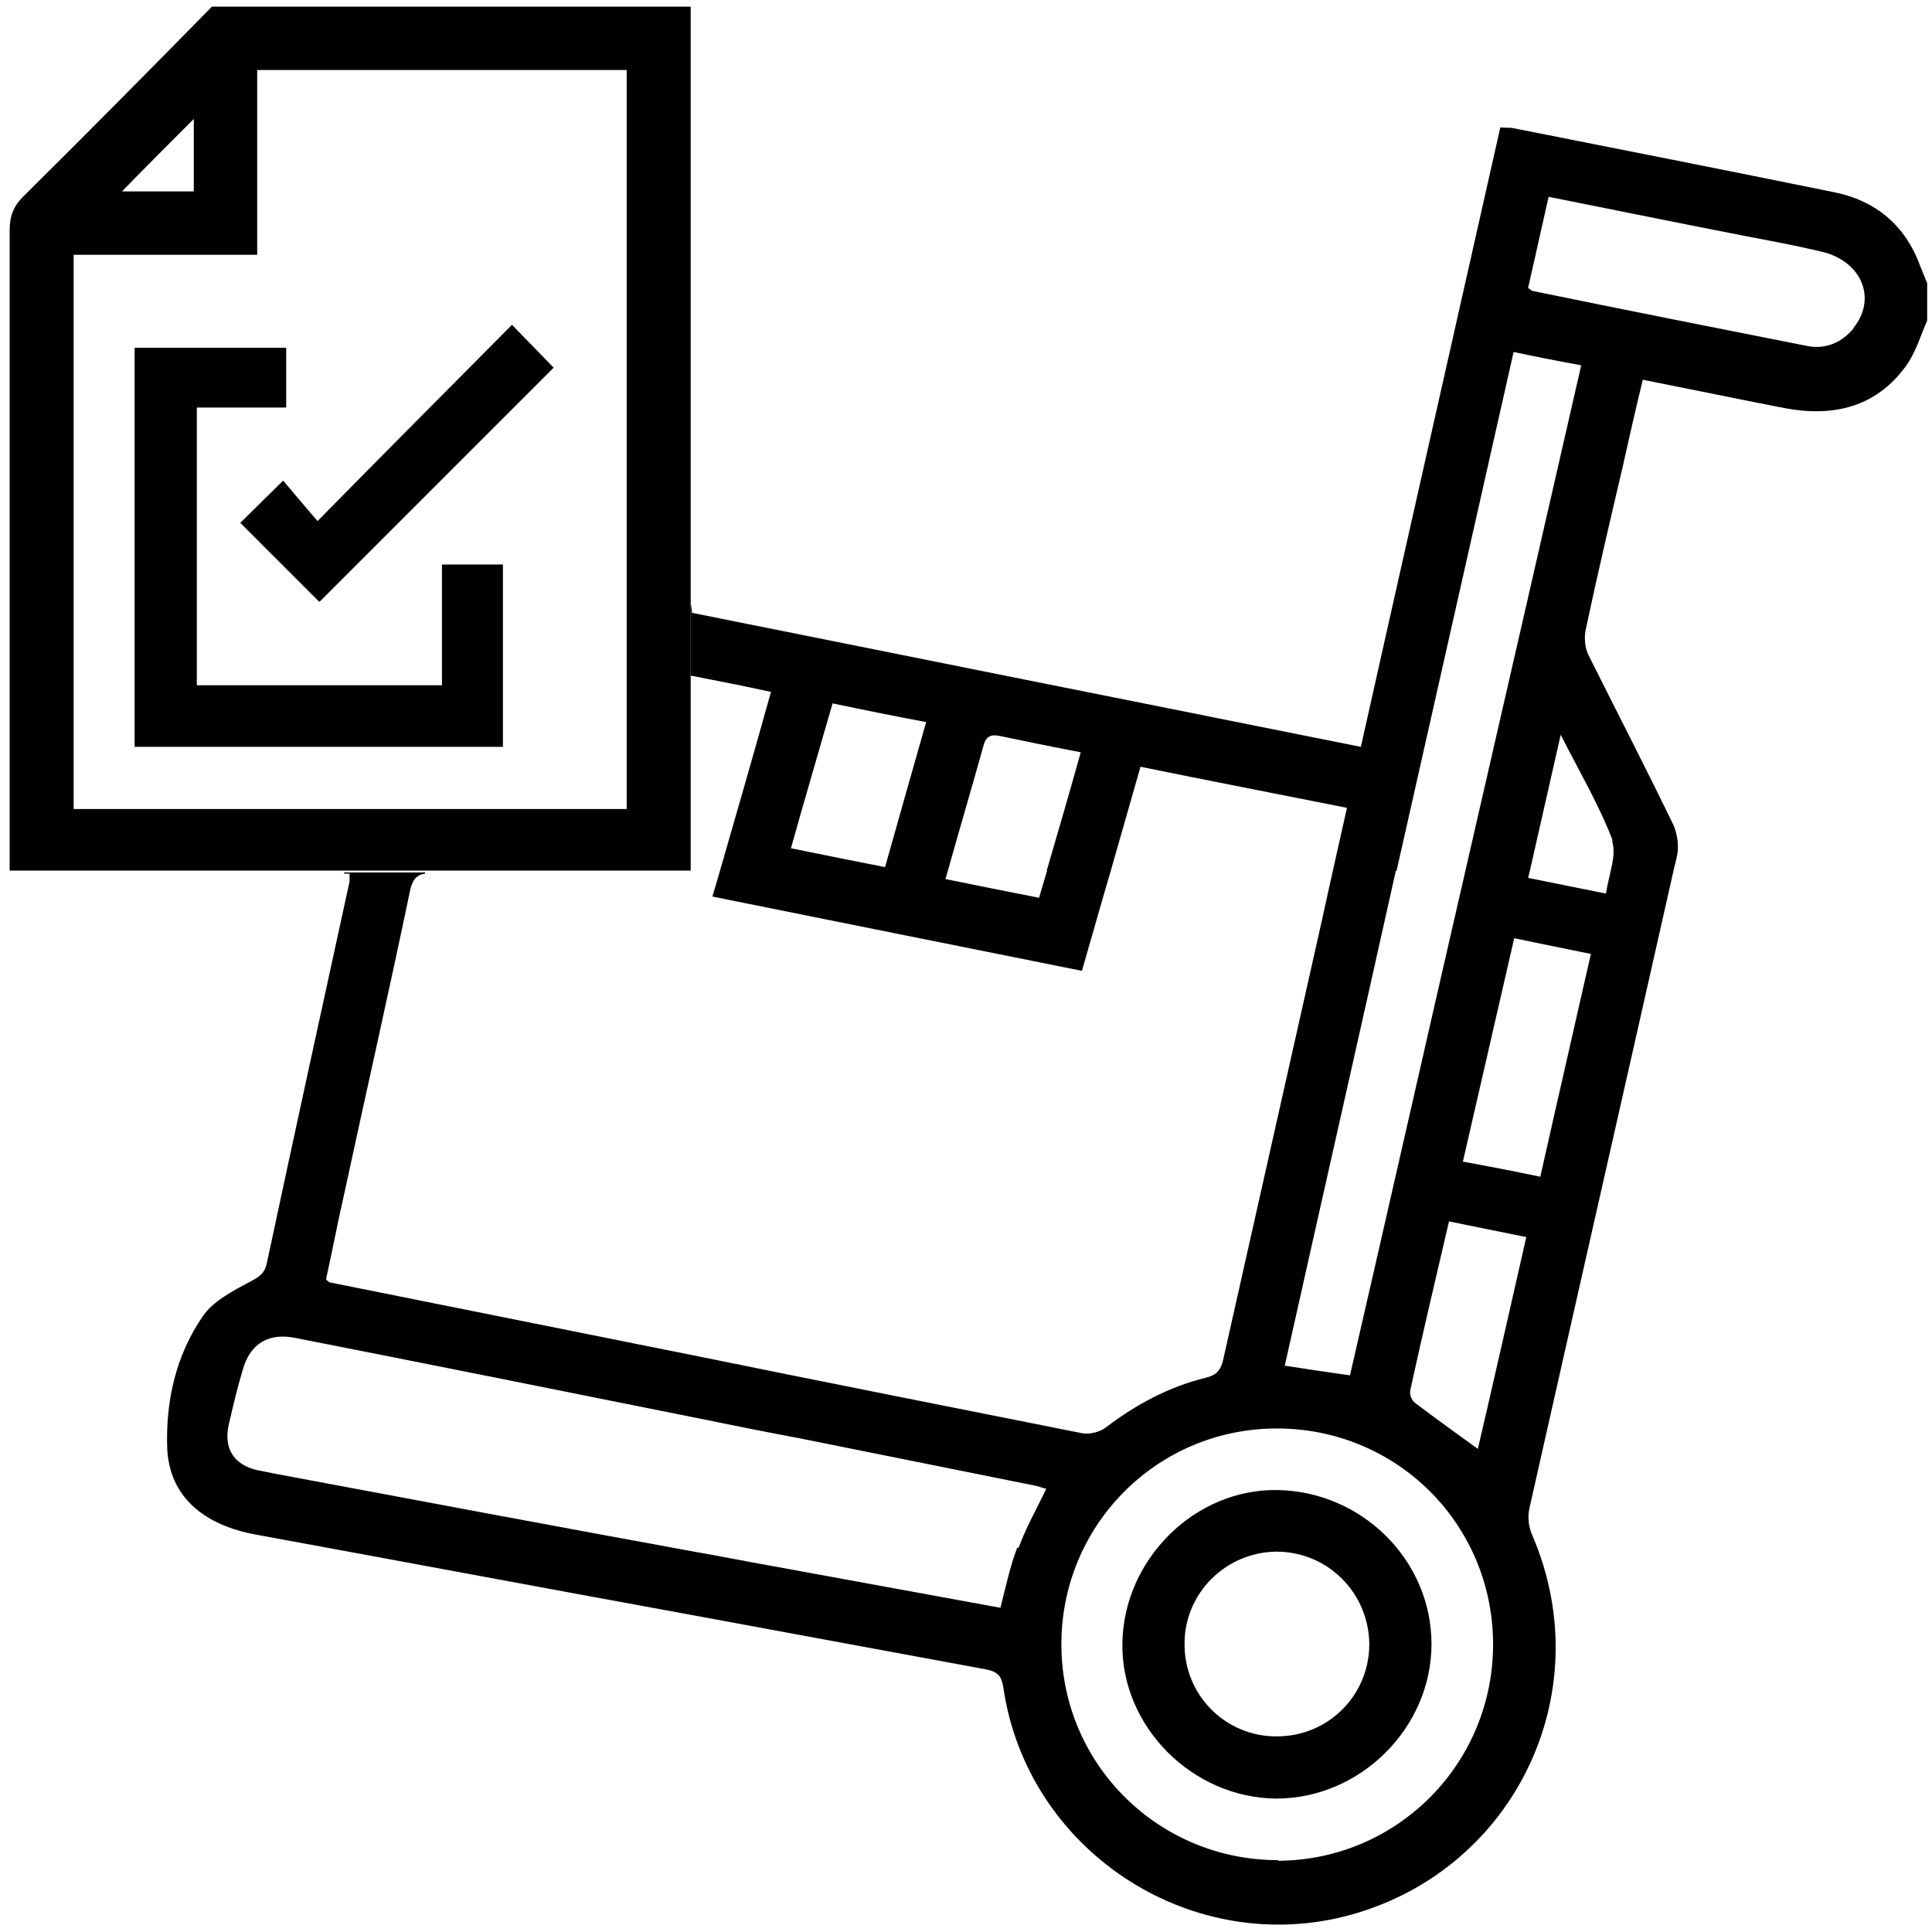
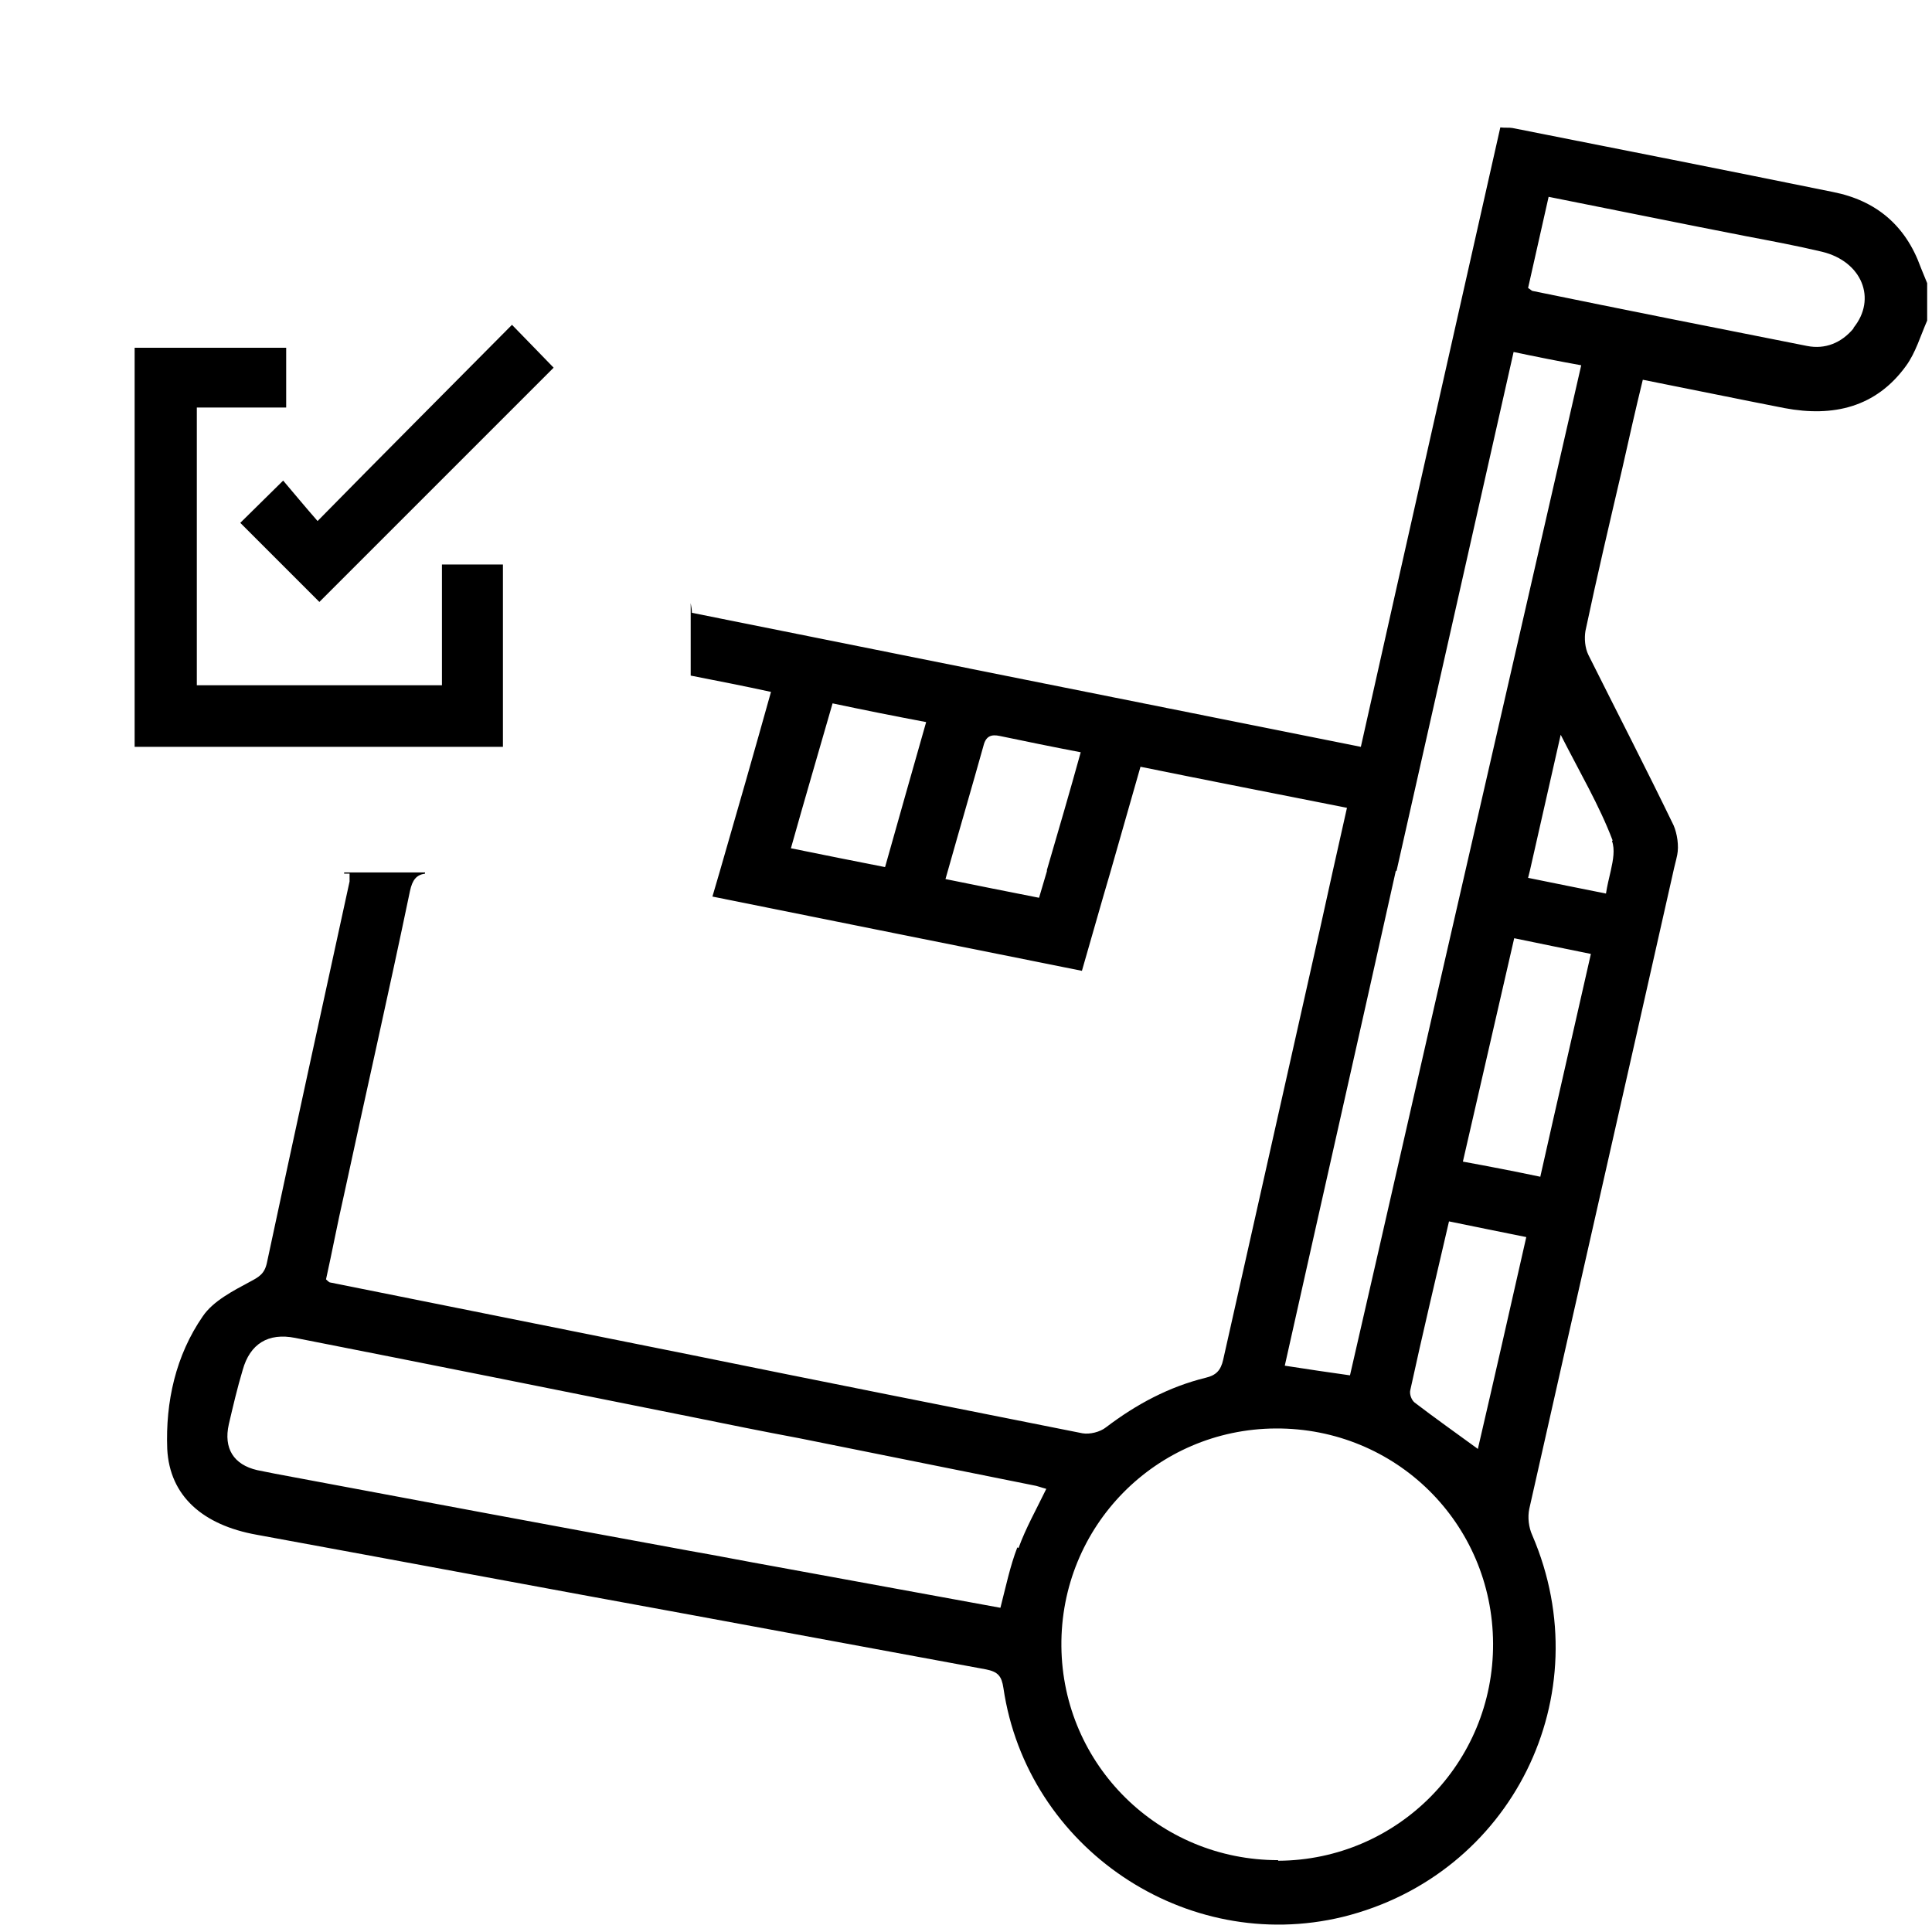
<svg xmlns="http://www.w3.org/2000/svg" viewBox="0 0 32 32">
  <defs>
    <style>.cls-1{fill:#e06f60;}</style>
  </defs>
  <g id="color_2">
-     <path class="cls-11" d="M11.44,11.18h0v-1.2s0-.05,0-.08c0-3.21,0-6.42,0-9.63,0-.03,0-.06,0-.1v-.06H3.51C2.48,1.16,1.44,2.21,.39,3.25c-.17,.17-.23,.33-.23,.57,0,3.42,0,6.84,0,10.25v.35H11.44v-3.24ZM3.21,1.97v1.2h-1.19c.39-.4,.79-.8,1.19-1.2Zm7.16,11.43H1.22V4.22h3.04V1.16h6.12V13.4Z" />
    <path class="cls-12" d="M2.23,12.37h6.1v-3.02h-1.01v2H3.26V6.75h1.48v-.99H2.23v6.61Z" />
    <path class="cls-13" d="M3.98,8.66c.44,.44,.89,.89,1.31,1.31l3.88-3.88c-.21-.22-.44-.45-.69-.71-1.06,1.07-2.12,2.13-3.22,3.25-.21-.24-.4-.47-.57-.67l-.7,.69Z" />
  </g>
  <g id="color_1">
-     <path d="M21.17,24.68c-1.37-.03-2.56,1.14-2.58,2.54-.02,1.38,1.16,2.56,2.55,2.57,1.39,0,2.57-1.17,2.57-2.56,0-1.38-1.14-2.52-2.54-2.55Zm-.03,4.08c-.85,0-1.53-.69-1.52-1.54,0-.83,.68-1.51,1.52-1.52,.85,0,1.53,.68,1.54,1.53,0,.85-.68,1.53-1.53,1.53Z" />
    <path d="M31.81,4.42c-.25-.69-.74-1.1-1.45-1.24-1.77-.36-3.54-.71-5.31-1.06-.06-.01-.12,0-.2-.01-.77,3.42-1.54,6.82-2.31,10.26-3.71-.74-7.39-1.48-11.08-2.22,0-.05-.01-.11-.02-.16v1.2c.46,.09,.87,.17,1.33,.27-.28,1-.56,1.98-.85,2.98l-.12,.41c2.04,.41,4.07,.82,6.12,1.23,.16-.55,.31-1.09,.47-1.63l.5-1.75c1.13,.23,2.26,.45,3.42,.68l-.24,1.07c-.07,.31-.14,.64-.21,.95-.53,2.37-1.07,4.75-1.6,7.12-.04,.18-.12,.26-.29,.3-.61,.15-1.15,.44-1.65,.82-.1,.08-.27,.12-.39,.1-2.16-.43-4.33-.86-6.49-1.3-1.99-.4-3.99-.8-5.98-1.2,0,0-.02-.01-.06-.05,.1-.45,.19-.93,.3-1.41,.36-1.67,.74-3.34,1.09-5.02,.04-.19,.11-.27,.25-.29v-.02h-1.34v.02h.09c0,.07,0,.1,0,.13-.46,2.11-.92,4.21-1.37,6.32-.04,.18-.13,.23-.28,.31-.28,.15-.61,.32-.78,.57-.45,.65-.62,1.42-.59,2.2,.04,.78,.59,1.26,1.48,1.42,2.4,.44,4.8,.89,7.21,1.33,1.62,.3,3.25,.6,4.87,.9,.2,.04,.26,.11,.29,.31,.39,2.65,3.02,4.42,5.62,3.79,2.8-.69,4.28-3.67,3.14-6.32-.06-.13-.08-.3-.05-.44,.79-3.51,1.59-7.02,2.38-10.53,.02-.1,.05-.2,.07-.3,.03-.15,0-.35-.06-.49-.46-.95-.94-1.88-1.41-2.82-.06-.12-.07-.28-.05-.4,.19-.9,.4-1.79,.61-2.69,.11-.49,.22-.98,.34-1.47,.81,.16,1.58,.32,2.35,.47,.8,.15,1.51-.01,2.01-.7,.16-.22,.24-.5,.35-.75v-.62c-.03-.07-.06-.15-.09-.22ZM14.65,14.36c-.51-.1-1.01-.2-1.55-.31,.23-.82,.46-1.6,.69-2.4,.52,.11,1.02,.21,1.55,.31-.23,.81-.45,1.58-.68,2.4Zm2.69,.07l-.13,.44c-.51-.1-1.01-.2-1.55-.31l.04-.14c.2-.71,.4-1.39,.59-2.07,.04-.16,.13-.19,.27-.16,.43,.09,.87,.18,1.34,.27-.18,.65-.37,1.3-.56,1.95Zm5.79,0c.65-2.87,1.29-5.73,1.94-8.6,.38,.08,.73,.15,1.12,.22-.64,2.8-1.28,5.59-1.92,8.38-.64,2.78-1.27,5.57-1.91,8.35-.36-.05-.69-.1-1.08-.16,.61-2.73,1.23-5.46,1.84-8.2Zm-6.28,11.2c-.12,.31-.19,.65-.28,1-1.26-.23-2.51-.46-3.77-.69-.45-.08-.9-.17-1.36-.25-2.29-.42-4.59-.85-6.88-1.28-.1-.02-.2-.04-.3-.06-.39-.09-.56-.36-.47-.76,.07-.3,.14-.6,.23-.9,.12-.43,.42-.62,.87-.53,2.19,.43,4.38,.87,6.57,1.31,.59,.12,1.18,.24,1.77,.35,1.29,.26,2.59,.52,3.88,.78,.07,.01,.14,.04,.22,.06-.17,.35-.34,.65-.46,.98Zm4.32,5.18c-1.97,0-3.57-1.57-3.59-3.54-.02-1.99,1.57-3.6,3.55-3.61,1.99-.01,3.59,1.57,3.6,3.56,.01,1.98-1.58,3.59-3.56,3.6Zm3.31-6.81c-.37-.27-.71-.51-1.05-.77-.05-.04-.09-.14-.07-.21,.2-.92,.42-1.84,.64-2.79,.43,.09,.84,.17,1.28,.26-.27,1.19-.53,2.34-.8,3.5Zm1.03-4.51c-.43-.09-.84-.17-1.28-.25l.85-3.7c.43,.09,.83,.17,1.27,.26-.28,1.24-.56,2.45-.84,3.7Zm1.19-5.56c.05,.14,.02,.31-.02,.49-.03,.13-.06,.25-.08,.38-.45-.09-.85-.17-1.29-.26l.03-.12,.51-2.25c.32,.63,.64,1.17,.86,1.75Zm4-8.49c-.2,.24-.47,.35-.77,.29-1.52-.3-3.03-.6-4.54-.91-.02,0-.03-.02-.08-.05l.34-1.51c1.11,.22,2.18,.44,3.26,.65,.42,.08,.85,.16,1.27,.26,.66,.16,.91,.78,.52,1.26Z" />
  </g>
</svg>